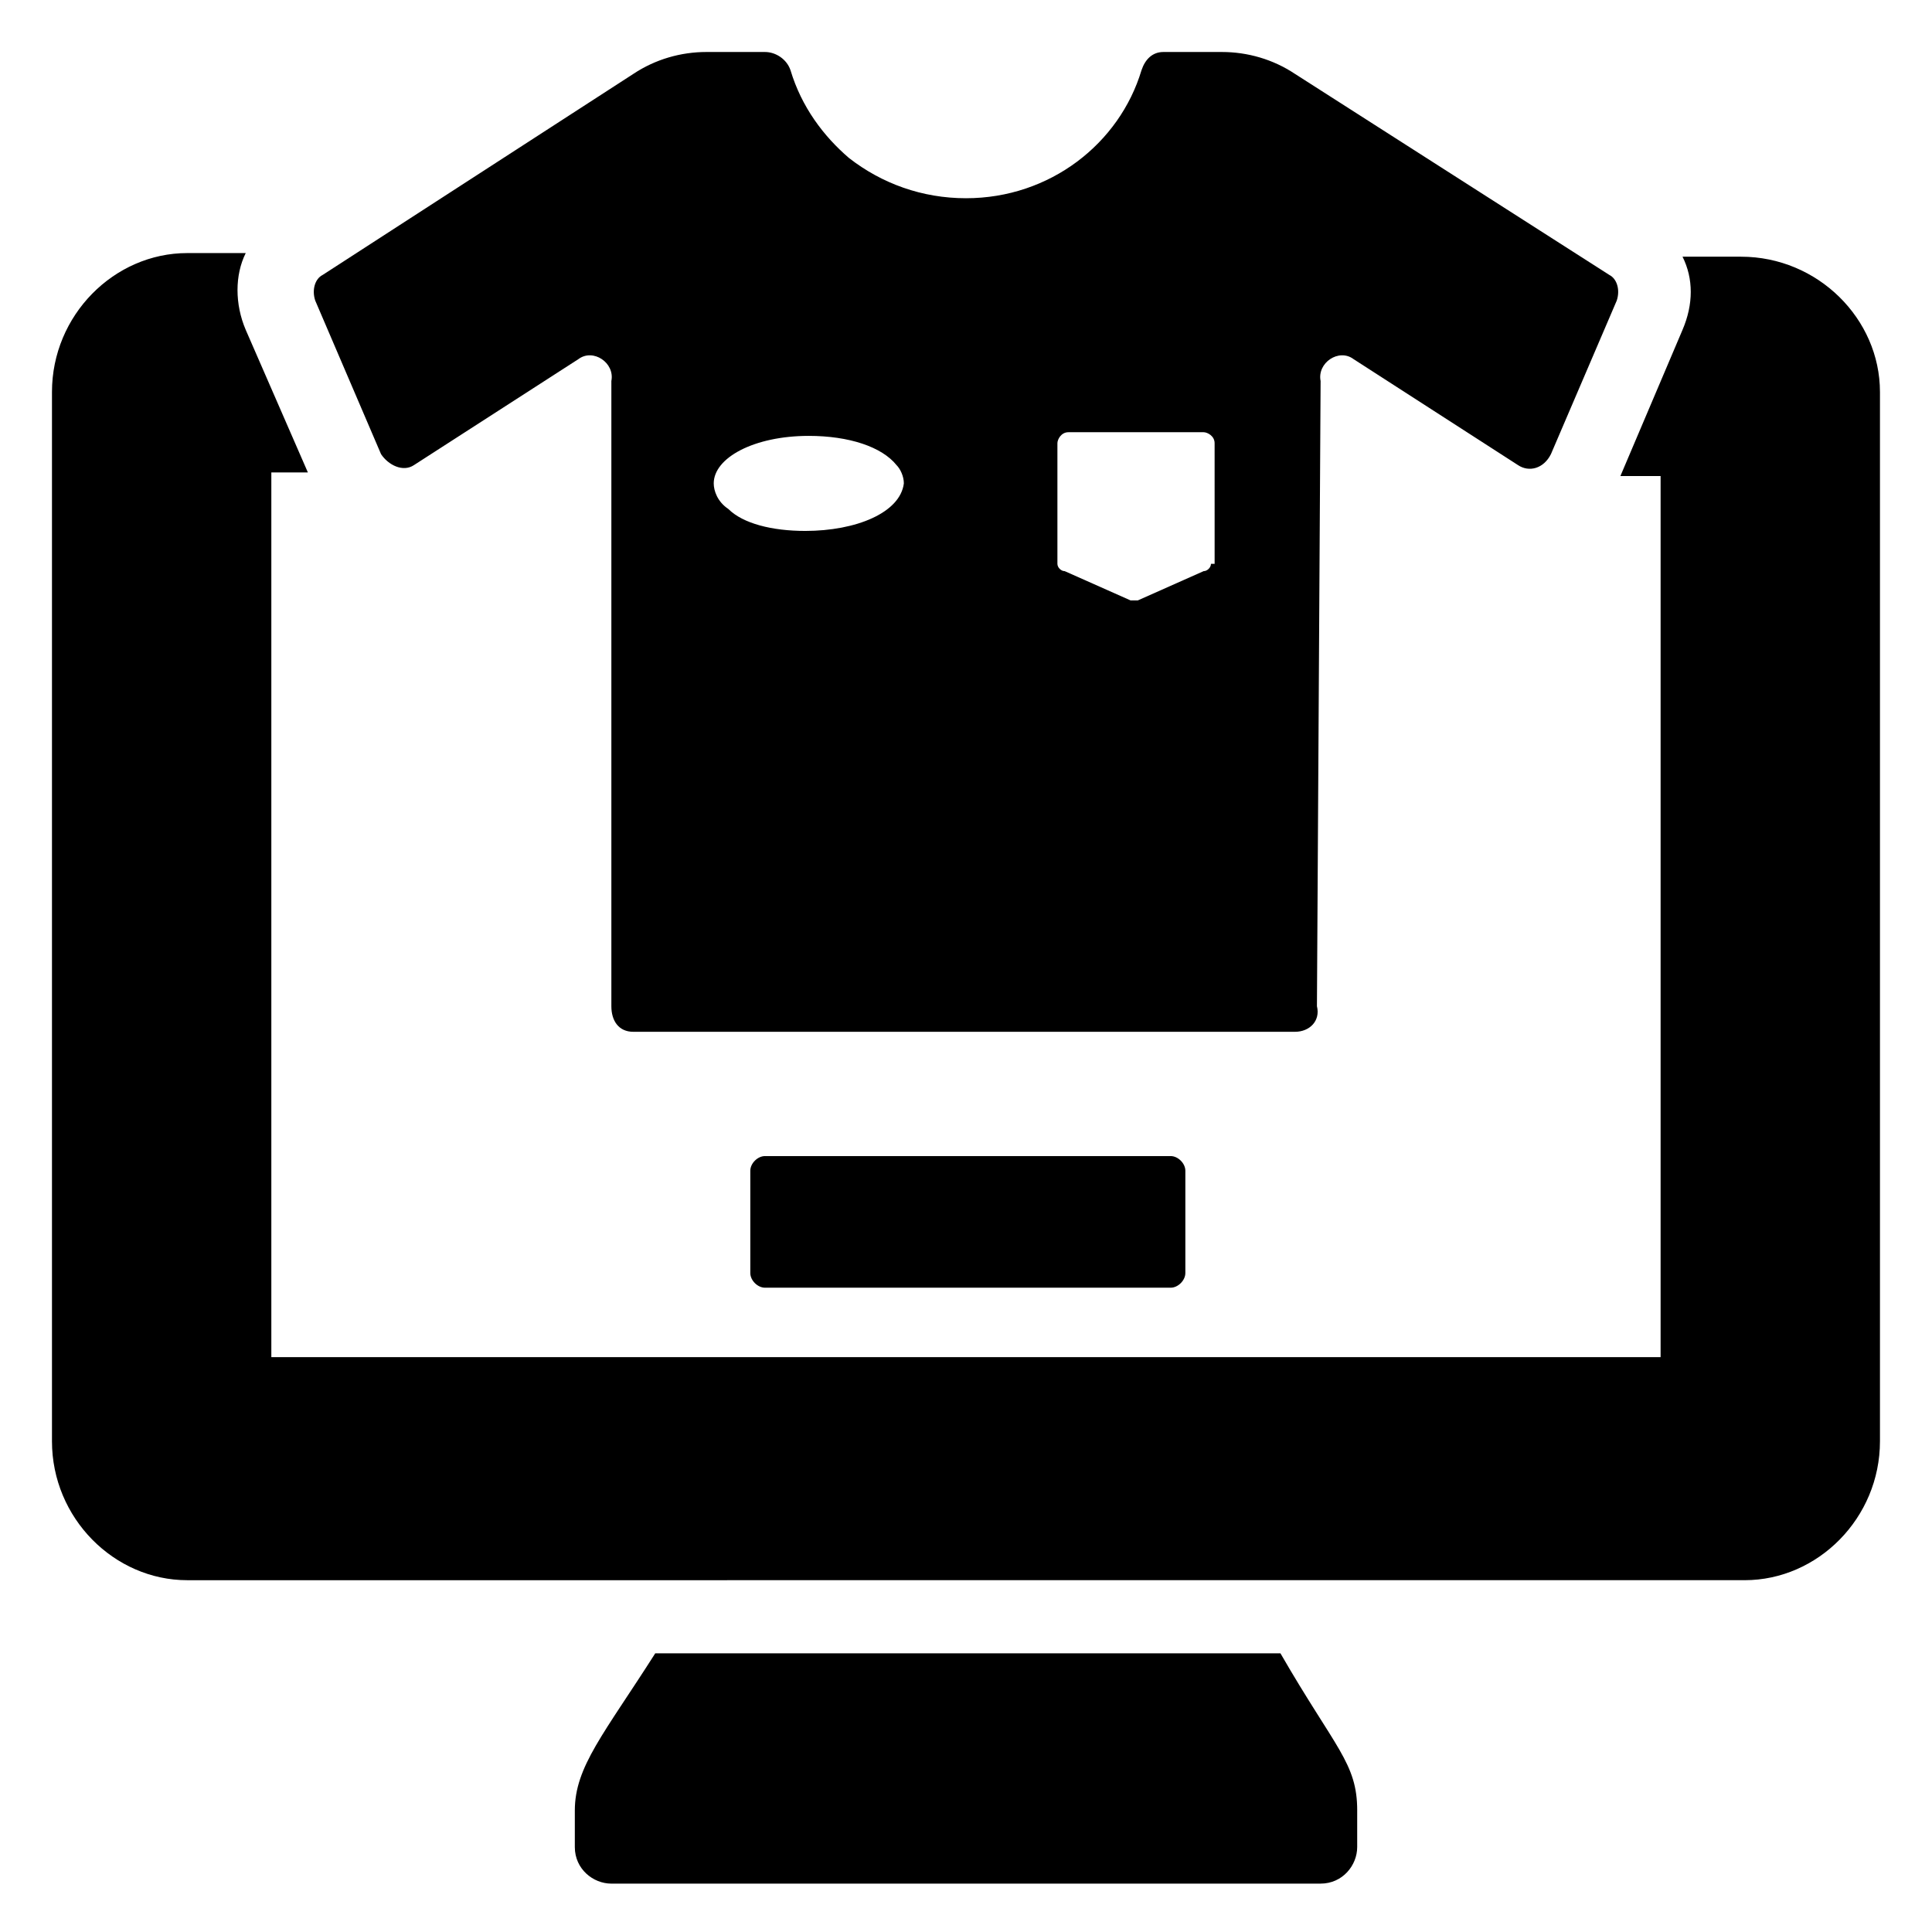
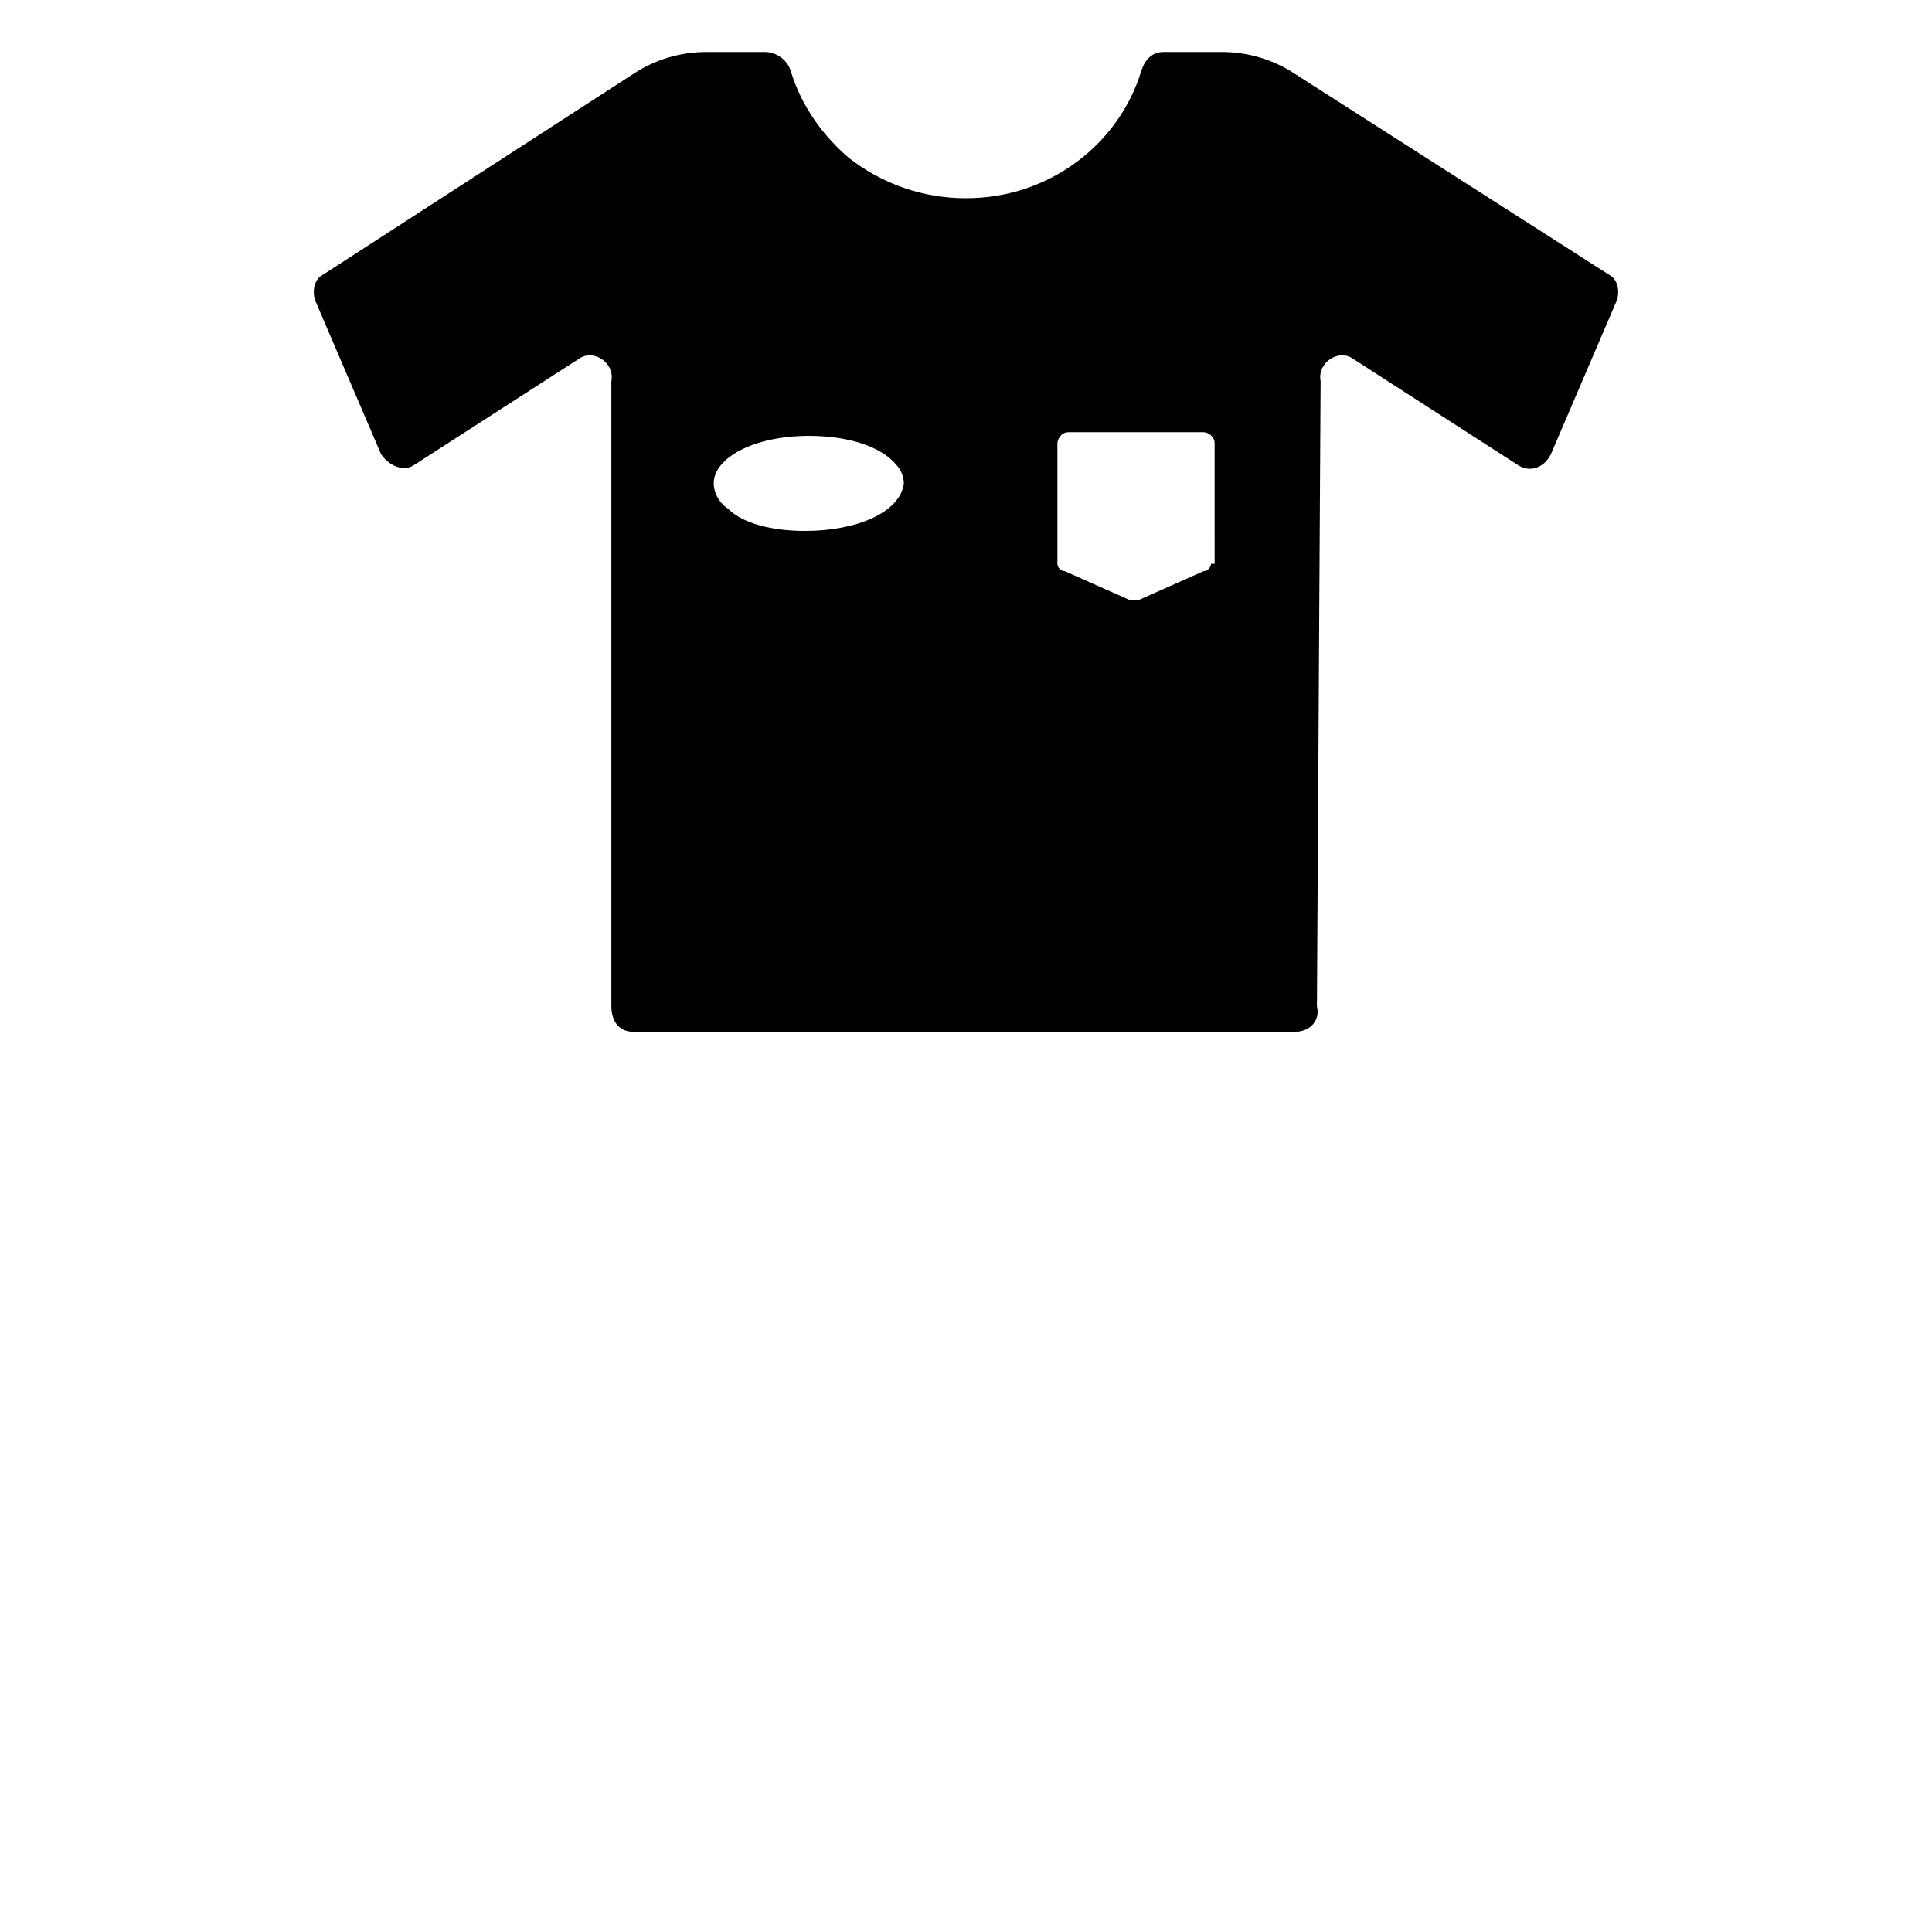
<svg xmlns="http://www.w3.org/2000/svg" fill="#000000" width="800px" height="800px" version="1.1" viewBox="144 144 512 512">
  <g>
-     <path d="m503.67 623.8v9.688c0 4.844-3.875 9.688-9.688 9.688l-187.96 0.004c-4.844 0-9.688-3.875-9.688-9.688v-9.688c0-11.625 7.75-20.348 21.316-41.66h165.68c14.531 25.188 20.344 29.062 20.344 41.656z" />
-     <path d="m642.21 247.89v278.06c0 20.348-16.469 36.816-35.848 36.816l-412.74 0.004c-19.379 0-35.848-16.469-35.848-36.816v-278.07c0-20.348 16.469-36.816 35.848-36.816h15.5c-2.906 5.812-2.906 13.562 0 20.348l16.469 37.785h-9.684v234.46h368.17v-233.5h-10.656l16.469-38.754c2.906-6.781 2.906-13.562 0-19.379h15.5c20.348 0 36.82 16.469 36.82 35.848z" />
    <path d="m570.52 216.88-83.324-53.289c-5.812-3.875-12.594-5.812-19.379-5.812h-15.5c-2.906 0-4.844 1.938-5.812 4.844-5.812 19.379-24.223 33.91-46.504 33.91-11.625 0-22.285-3.875-31.004-10.656-6.781-5.812-12.594-13.562-15.5-23.254-0.973-2.906-3.879-4.844-6.785-4.844h-15.5c-6.781 0-13.562 1.938-19.379 5.812l-82.355 53.289c-1.938 0.969-2.906 3.875-1.938 6.781l17.441 40.695c1.938 2.906 5.812 4.844 8.719 2.906l43.598-28.098c3.875-2.906 9.688 0.969 8.719 5.812v165.68c0 3.875 1.938 6.781 5.812 6.781h175.36c3.875 0 6.781-2.906 5.812-6.781l0.973-165.68c-0.969-4.844 4.844-8.719 8.719-5.812l43.598 28.098c2.906 1.938 6.781 0.969 8.719-2.906l17.441-40.691c0.973-2.91 0.004-5.816-1.934-6.785zm-213.15 67.82c-8.719 0-16.469-1.938-20.348-5.812-2.906-1.938-3.875-4.844-3.875-6.781 0-6.781 10.656-12.594 25.191-12.594 10.656 0 19.379 2.906 23.254 7.75 0.969 0.969 1.938 2.906 1.938 4.844-0.969 7.75-12.594 12.594-26.16 12.594zm107.55 8.719c0 0.969-0.969 1.938-1.938 1.938l-17.441 7.754h-1.938l-17.441-7.75c-0.969 0-1.938-0.969-1.938-1.938v-31.973c0-0.969 0.969-2.906 2.906-2.906h35.848c0.969 0 2.906 0.969 2.906 2.906l0.004 31.969z" />
-     <path d="m458.13 454.25v27.129c0 1.938-1.938 3.875-3.875 3.875h-107.54c-1.938 0-3.875-1.938-3.875-3.875v-27.129c0-1.938 1.938-3.875 3.875-3.875h107.54c1.938 0 3.875 1.938 3.875 3.875z" />
  </g>
</svg>